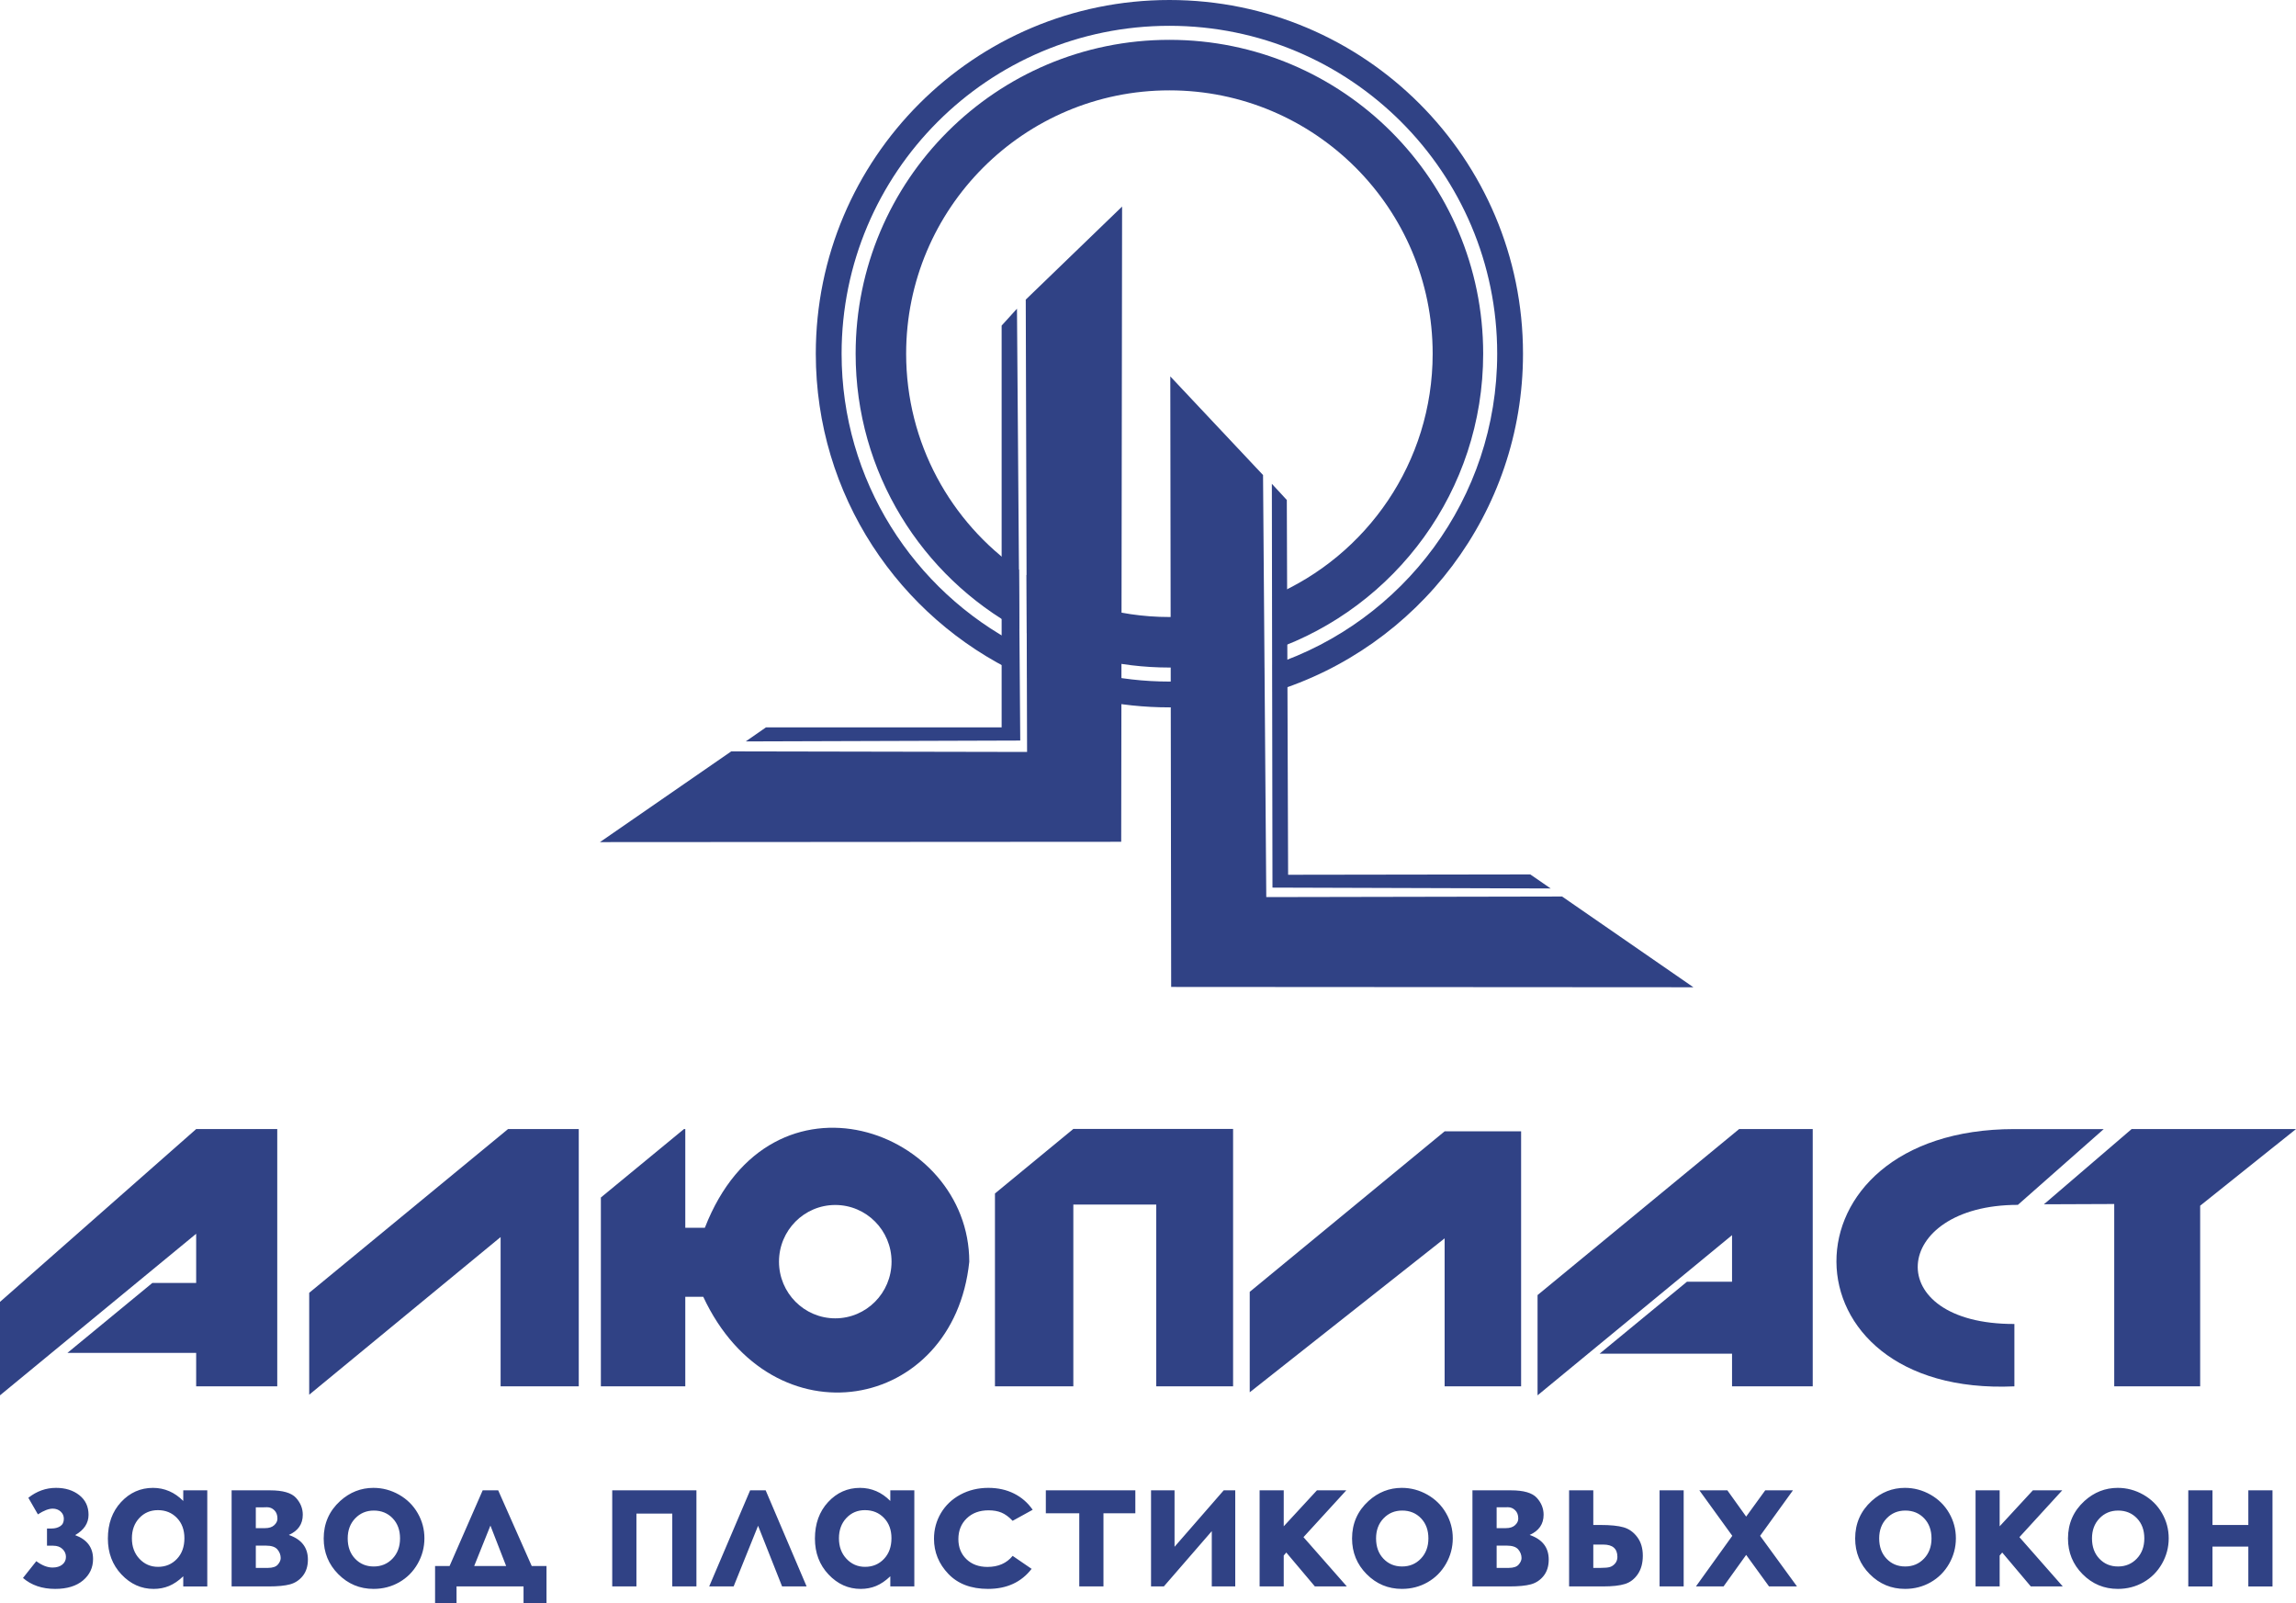
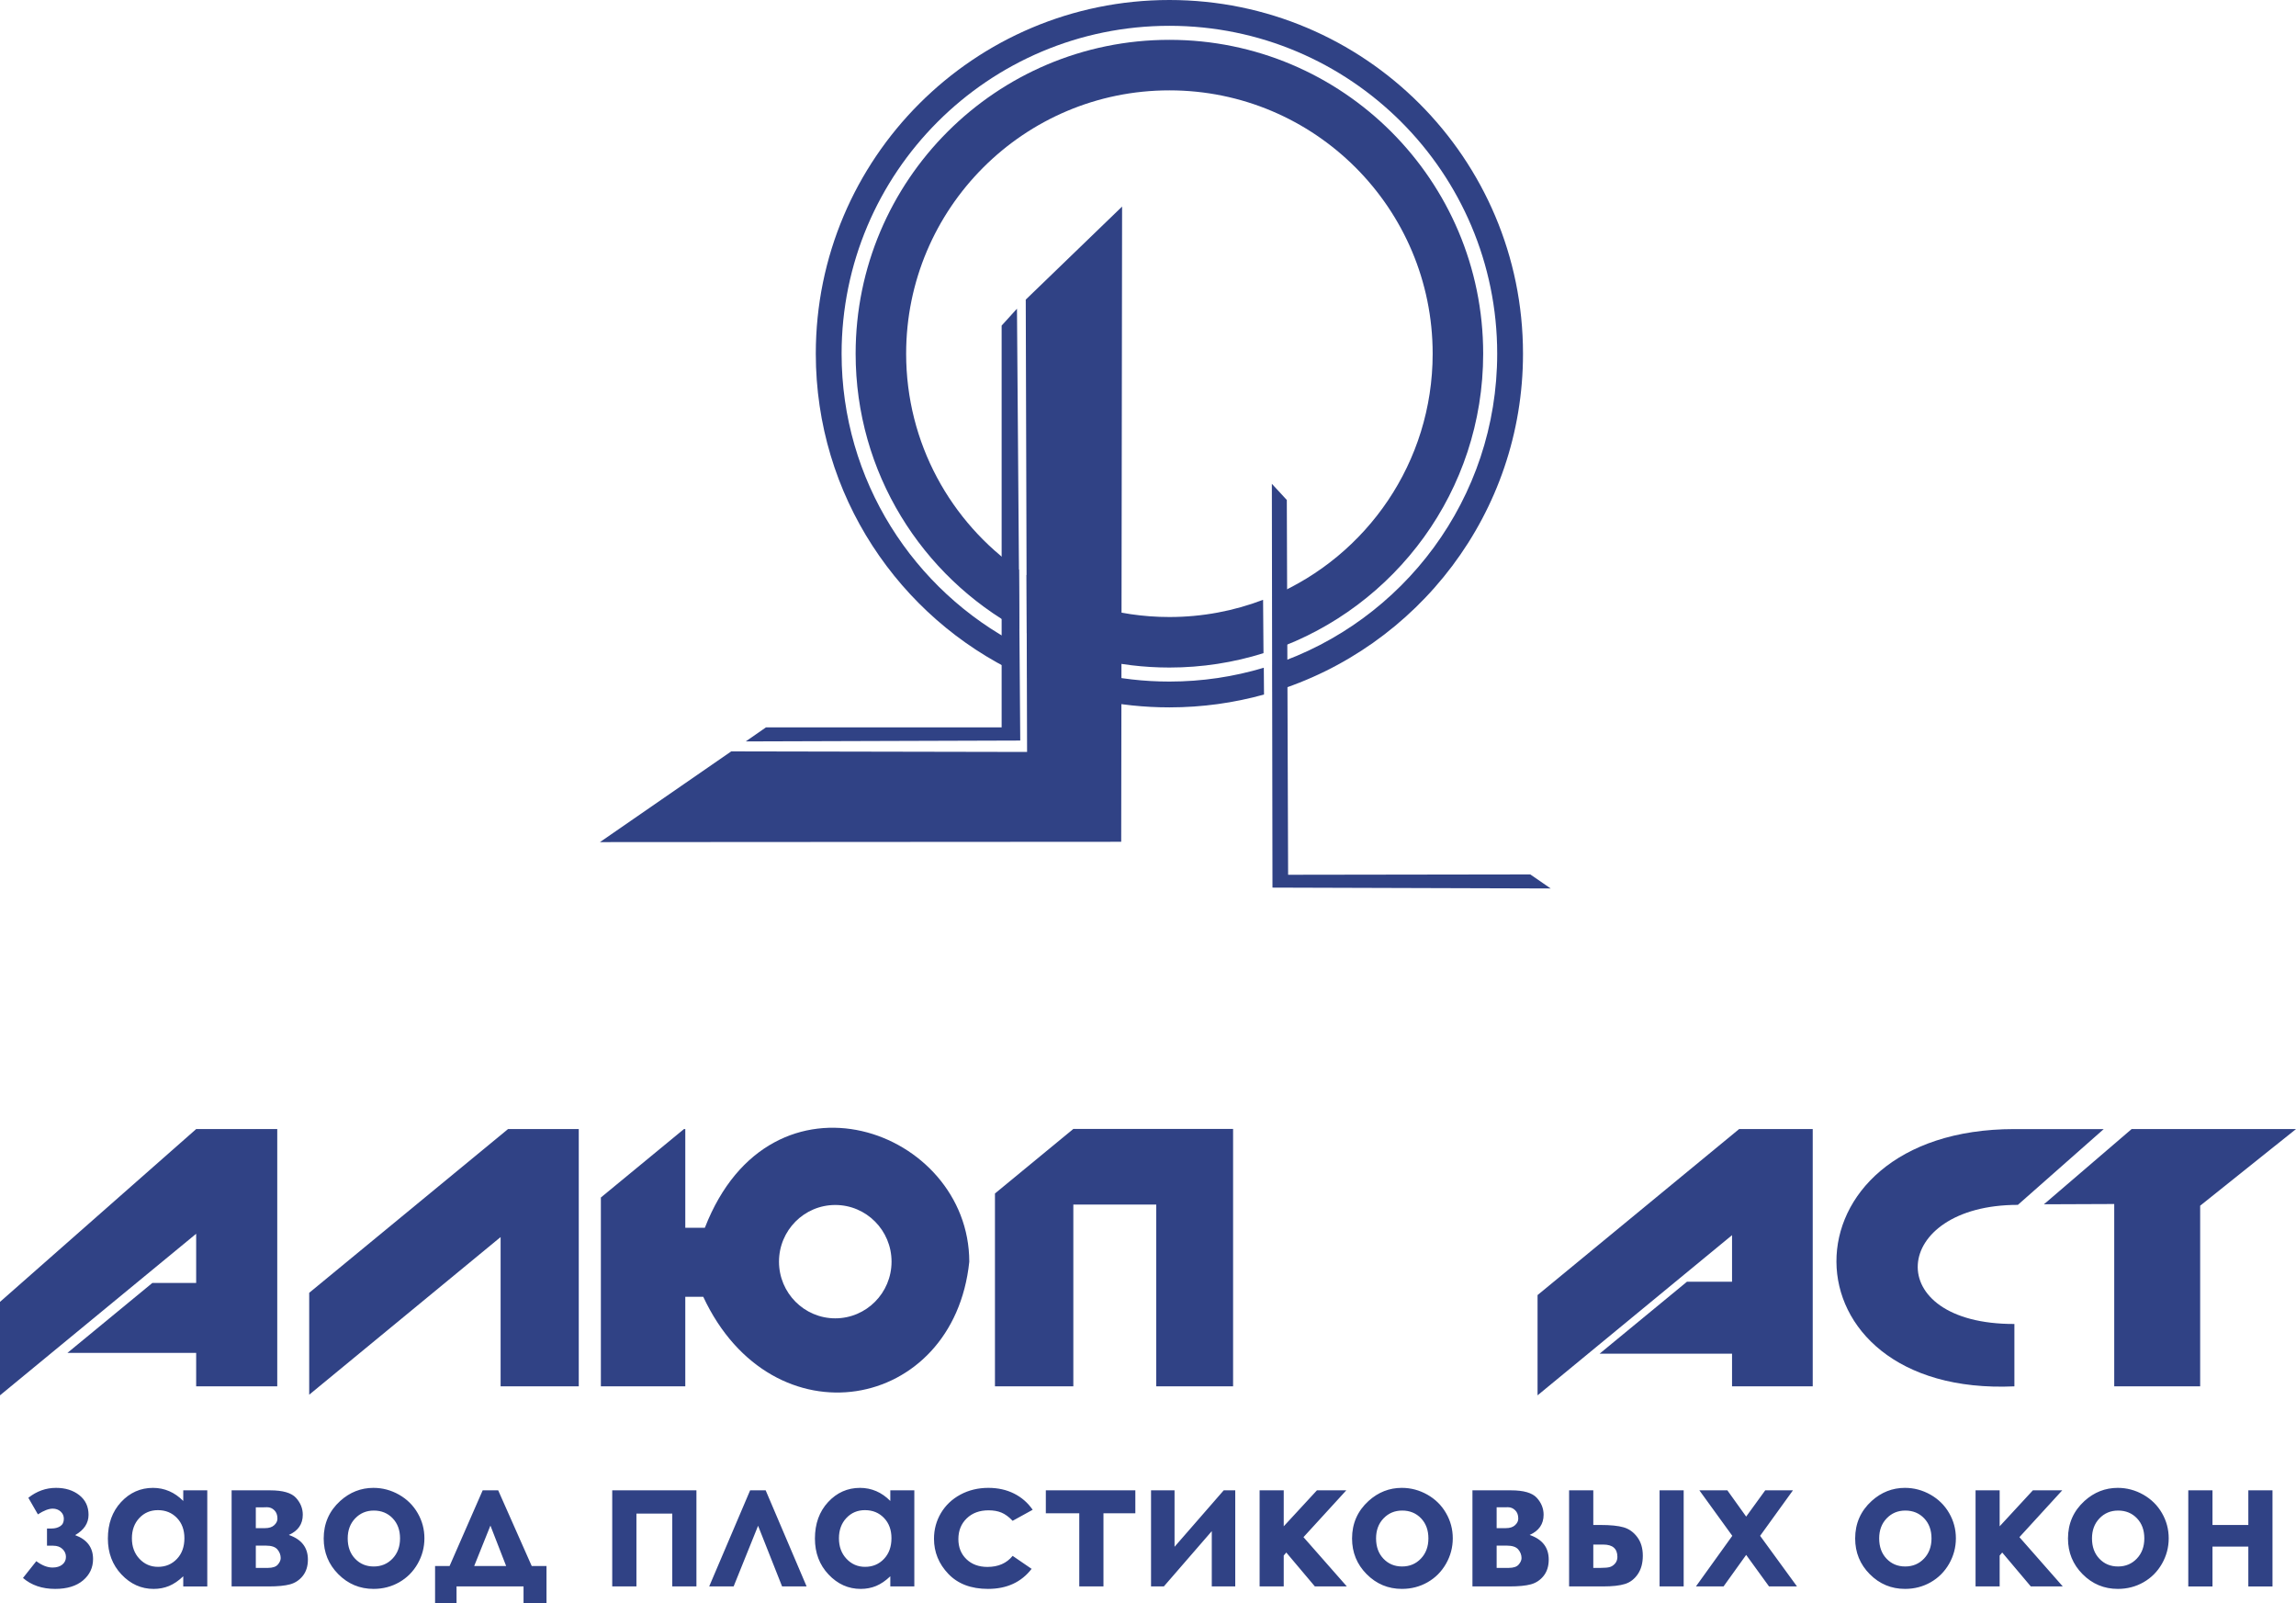
<svg xmlns="http://www.w3.org/2000/svg" xml:space="preserve" width="16913" height="11806" version="1.1" style="shape-rendering: geometricprecision; text-rendering: geometricprecision; fill-rule: evenodd; clip-rule: evenodd;">
  <rect id="backgroundrect" width="100%" height="100%" x="0" y="0" fill="none" stroke="none" />
  <defs>
    <style type="text/css">
   
    .fil0 {fill:#304285}
    .fil1 {fill:#304285;fill-rule:nonzero}
   
  </style>
  </defs>
  <g class="currentLayer" style="">
    <title>Layer 1</title>
    <g id="Слой_x0020_1" class="">
      <g id="_1087846080">
        <polygon class="fil0" points="0,10275.851 0,9587.651 1445,8315.091 2042.34,8315.091 2042.34,10209.751 1445,10209.751 1445,9963.481 496.5,9963.481 1122.1,9448.37 1445,9448.37 1445,9086.071 " id="svg_1" />
        <polygon class="fil0" points="2277.66,10271.312 2277.66,9520.921 3742.16,8315.091 4263.32,8315.091 4263.32,10209.751 3687.64,10209.751 3687.64,9110.351 " id="svg_2" />
        <path class="fil0" d="M4426.19,10209.751 l0,-1390.75 l612.01,-503.91 l9.86,0 l0,726.73 l144.14,0 c487.73,-1255.13 1947.41,-726.73 1947.86,250.33 c-115.27,1106.45 -1450.59,1347.77 -1959.6,258.15 l-132.4,0 l0,659.45 l-621.87,0 zm1726.66,-1335.68 c228.9,0 414.54,186.91 414.54,417.39 c0,230.49 -185.64,417.4 -414.54,417.4 c-228.9,0 -414.53,-186.91 -414.53,-417.4 c0,-230.48 185.63,-417.39 414.53,-417.39 z" id="svg_3" />
        <polygon class="fil0" points="7329.15,10209.751 7329.15,8789.38 7906.47,8314.04 9083.3,8314.04 9083.3,10209.751 8517.09,10209.751 8517.09,8871.151 7906.47,8871.151 7906.479,10209.751 " id="svg_4" />
-         <polygon class="fil0" points="9205.83,9513.78 10641.539,8331.651 11204.93,8331.651 11204.93,10209.751 10641.539,10209.751 10641.539,9119.931 9205.83,10253.55 " id="svg_5" />
        <polygon class="fil0" points="11326.07,9537.571 12810.789,8315.091 13353.07,8315.091 13353.07,10209.751 12758.721,10209.751 12758.721,9969.081 11783.199,9969.081 12426.551,9439.341 12758.721,9439.341 12758.721,9096.3 11326.07,10275.921 " id="svg_6" />
        <path class="fil0" d="M15496.89,8315.091 l-632.68,558.15 c-940.03,0 -1017.2,879.81 -25.56,877.17 l0,459.34 c-1739.06,79.22 -1756.72,-1894.66 0,-1894.66 l658.24,0 z" id="svg_7" />
        <polygon class="fil0" points="15056.199,8868.981 15702.039,8315.091 16912.83,8315.091 16207.08,8879.38 16207.08,10209.751 15574.039,10209.751 15574.039,8866.921 " id="svg_8" />
        <path class="fil0" d="M8614.13,293.391 c1276.33,0 2311.37,1035.04 2311.37,2311.35 c0,1009.23 -647.26,1867.45 -1549.17,2182.5 l-0.61,-398.66 c692.37,-296.04 1177.67,-983.36 1177.67,-1783.84 c0,-1070.83 -868.38,-1939.25 -1939.26,-1939.25 c-1070.83,0 -1939.24,868.42 -1939.24,1939.25 c0,658.76 328.74,1240.82 831,1591.31 l3.32,439.18 c-718.68,-391.99 -1206.43,-1154.38 -1206.43,-2030.49 c0,-1276.31 1035.04,-2311.35 2311.35,-2311.35 zm-1052.19,3940.39 c303.1,196.2 664.34,310.21 1052.19,310.21 c243.09,0 475.67,-44.89 690.1,-126.6 l3.02,392.86 c-218.83,68.72 -451.64,105.84 -693.12,105.84 c-378.42,0 -735.61,-91.01 -1050.93,-252.31 l-1.26,-430 z" id="svg_9" />
        <path class="fil0" d="M8614.14,0.001 c1438.31,0 2604.74,1166.43 2604.74,2604.74 c0,1173.15 -776.06,2165.29 -1842.64,2491.28 l-0.33,-199.46 c960.15,-319.1 1652.86,-1224.68 1652.86,-2291.82 c0,-1333.34 -1081.3,-2414.64 -2414.64,-2414.64 c-1333.33,0 -2414.63,1081.3 -2414.63,2414.64 c0,933.78 530.42,1743.86 1306.27,2145.56 l1.63,212.74 c-885.05,-416.17 -1498,-1315.73 -1498,-2358.3 c0,-1438.31 1166.43,-2604.74 2604.74,-2604.74 zm-1045.59,4781.76 c316.39,152.27 671.04,237.62 1045.58,237.62 c241.78,0 475.2,-35.71 695.45,-101.89 l1.52,197.48 c-221.86,61.52 -455.54,94.51 -696.96,94.51 c-371.66,0 -725.07,-78.06 -1044.99,-218.39 l-0.6,-209.33 z" id="svg_10" />
        <polygon class="fil0" points="4419.41,6201.71 8259.13,6199.351 8265.67,1521.141 7555.99,2206.551 7565.76,5537.731 5386.57,5533.521 " id="svg_11" />
        <polygon class="fil0" points="7515.47,5453.78 5493.4,5460.142 5642.439,5356.591 7378.31,5356.911 7378.34,2397.811 7491.29,2273.331 " id="svg_12" />
-         <polygon class="fil0" points="12474.141,7270.661 8627.16,7268.29 8620.75,2772.001 9303.91,3498.461 9327.79,6606.671 11506.99,6602.46 " id="svg_13" />
        <polygon class="fil0" points="9373.36,6536.751 11422.689,6543.11 11272.459,6439.562 9488.58,6442.22 9479.04,3682.11 9368.85,3562.98 " id="svg_14" />
      </g>
      <path class="fil1" d="M346.17,11383.381 l0,-126.73 l35.04,0 c23.76,0 44.64,-5.57 62.42,-16.85 c17.72,-11.34 26.65,-29.53 26.65,-54.63 c0,-21.75 -7.99,-39.54 -23.76,-53.7 c-15.77,-14.03 -35.31,-21.08 -58.2,-21.08 c-29.06,0 -65.44,13.96 -109.14,42.16 l-70.34,-122.1 c61.28,-48.6 129.14,-73.03 204.12,-73.03 c69.07,0 126.12,17.99 171.36,53.7 c45.31,35.78 67.93,84.17 67.93,144.78 c0,61.49 -32.82,111.43 -98.74,149.55 c88.13,32.42 131.97,91.29 131.97,176.26 c0,63.3 -24.84,115.66 -74.04,157.41 c-49.54,41.48 -117.67,62.35 -204.93,62.35 c-95.85,0 -174.78,-26.85 -237.21,-80.54 l98.14,-123.64 c41.95,31.28 81.82,46.85 119.54,46.85 c30.48,0 54.44,-7.39 72.16,-21.82 c17.79,-14.63 26.65,-33.29 26.65,-56.38 c0,-21.95 -8.19,-41.28 -24.84,-57.66 c-16.91,-16.44 -39.74,-24.9 -68.6,-24.9 l-46.18,0 zm1003.75,-407.77 l176.94,0 l0,707.67 l-176.94,0 l0,-74.77 c-34.57,33.02 -69.4,56.58 -104.24,71.21 c-35.04,14.44 -72.83,21.75 -113.64,21.75 c-91.49,0 -170.42,-35.51 -237.21,-106.32 c-66.85,-70.81 -100.15,-158.95 -100.15,-264.39 c0,-109.21 32.22,-198.62 96.79,-268.56 c64.58,-69.67 143.11,-104.78 235.47,-104.78 c42.35,0 82.36,8.19 119.61,24.23 c37.32,15.98 71.69,40.14 103.37,72.09 l0,-78.13 zm-186.6,145.86 c-55.04,0 -100.75,19.33 -137.2,58.13 c-36.31,38.86 -54.5,88.6 -54.5,149.21 c0,61.21 18.39,111.42 55.44,150.89 c37.05,39.54 82.76,59.27 136.93,59.27 c55.91,0 102.36,-19.53 139.21,-58.33 c36.79,-38.66 55.18,-89.47 55.18,-152.5 c0,-61.49 -18.39,-111.43 -55.18,-149.42 c-36.85,-38.19 -83.5,-57.25 -139.88,-57.25 zm542.82,561.81 l0,-707.67 l284.33,0 c92.97,0 156.46,18.46 189.76,55.04 c33.29,36.65 50.14,78.13 50.14,124.58 c0,69 -34.37,118.54 -102.77,148.95 c93.71,32.15 140.49,92.56 140.49,181.29 c0,48.2 -12.42,87.93 -37.05,119.48 c-24.84,31.48 -56.18,52.36 -94.11,62.83 c-37.99,10.4 -90.81,15.5 -158.88,15.5 l-271.91,0 zm178.28,-429.31 l68.33,0 c29.06,0 51.48,-7.12 67.26,-21.75 c15.7,-14.43 23.69,-30.61 23.69,-48.4 c0,-26.37 -7.52,-47.05 -22.82,-61.68 c-15.1,-14.9 -33.03,-22.22 -53.9,-22.22 l-22.69,0.67 l-59.87,0 l0,153.38 zm0,292.79 l89,0 c34.84,0 59.2,-8.19 73.17,-24.44 c13.96,-16.17 21.07,-32.15 21.07,-47.72 c0,-23.09 -7.78,-44.17 -23.76,-63.23 c-15.77,-19.06 -44.1,-28.66 -85.38,-28.66 l-74.1,0 l0,164.05 zm866.62,-589.34 c66.78,0 129.61,16.85 188.41,50.14 c58.6,33.36 104.58,78.8 137.33,135.86 c33.09,57.32 49.54,119.01 49.54,185.39 c0,66.79 -16.65,129.14 -49.74,187.34 c-33.22,58.13 -78.26,103.43 -135.59,136.26 c-57.25,32.62 -120.28,49.06 -189.28,49.06 c-101.42,0 -188.01,-36.18 -259.7,-108.33 c-71.69,-72.09 -107.66,-159.82 -107.66,-262.99 c0,-110.55 40.67,-202.71 121.69,-276.41 c71.02,-64.1 152.7,-96.32 245,-96.32 zm2.61,167.14 c-54.97,0 -100.88,19.33 -137.53,57.72 c-36.65,38.4 -54.84,87.46 -54.84,147.2 c0,61.69 17.99,111.42 54.37,149.62 c36.18,38.12 81.96,57.25 137.33,57.25 c55.51,0 101.69,-19.33 138.54,-57.93 c36.85,-38.66 55.25,-88.13 55.25,-148.94 c0,-60.61 -17.93,-109.88 -54.17,-147.87 c-36.38,-37.92 -82.56,-57.05 -138.95,-57.05 zm609.28,558.72 l0,122.97 l-158.08,0 l0,-273.25 l106.79,0 l243.86,-557.39 l114.31,0 l247.01,557.39 l108.81,0 l0,273.25 l-169.15,0 l0,-122.97 l-493.55,0 zm365.48,-150.28 l-115.86,-297.89 l-119.61,297.89 l235.47,0 zm959.65,150.28 l-178.28,0 l0,-707.67 l620.28,0 l0,707.67 l-177.94,0 l0,-536.51 l-264.06,0 l0,536.51 zm1253.65,0 l-180.63,0 l-176.87,-446.83 l-180.16,446.83 l-180.02,0 l301.58,-707.67 l114.51,0 l301.59,707.67 zm616.52,-707.67 l176.93,0 l0,707.67 l-176.93,0 l0,-74.77 c-34.64,33.02 -69.48,56.58 -104.24,71.21 c-35.04,14.44 -72.83,21.75 -113.64,21.75 c-91.49,0 -170.49,-35.51 -237.21,-106.32 c-66.86,-70.81 -100.15,-158.95 -100.15,-264.39 c0,-109.21 32.22,-198.62 96.79,-268.56 c64.5,-69.67 143.1,-104.78 235.47,-104.78 c42.35,0 82.35,8.19 119.61,24.23 c37.25,15.98 71.62,40.14 103.37,72.09 l0,-78.13 zm-186.6,145.86 c-55.04,0 -100.76,19.33 -137.2,58.13 c-36.38,38.86 -54.57,88.6 -54.57,149.21 c0,61.21 18.39,111.42 55.51,150.89 c37.05,39.54 82.76,59.27 136.93,59.27 c55.91,0 102.36,-19.53 139.14,-58.33 c36.85,-38.66 55.24,-89.47 55.24,-152.5 c0,-61.49 -18.39,-111.43 -55.24,-149.42 c-36.78,-38.19 -83.43,-57.25 -139.81,-57.25 zm1235.25,-2.69 l-147.53,81.29 c-27.79,-29.13 -55.04,-49.07 -82.16,-60.41 c-27.05,-11.28 -58.8,-16.85 -95.25,-16.85 c-66.32,0 -120.01,19.73 -161.03,59.47 c-40.87,39.54 -61.28,90.35 -61.28,152.5 c0,60.14 19.53,109.41 59,147.6 c39.54,38.2 91.22,57.26 155.32,57.26 c79.48,0 141.23,-27.25 185.4,-81.42 l139.75,95.65 c-75.92,98.33 -182.85,147.6 -321.12,147.6 c-124.44,0 -221.91,-36.85 -292.25,-110.55 c-70.41,-73.7 -105.72,-160.02 -105.72,-258.82 c0,-68.6 17.12,-131.63 51.28,-189.35 c34.44,-57.46 82.16,-102.77 143.44,-135.79 c61.49,-32.89 130.02,-49.54 205.94,-49.54 c70.14,0 133.17,13.96 189.08,41.95 c55.91,27.99 101.62,67.93 137.13,119.41 zm96.99,-143.17 l659.35,0 l0,169.15 l-234.8,0 l0,538.52 l-178.21,0 l0,-538.52 l-246.34,0 l0,-169.15 zm869.31,707.67 l-94.31,0 l0,-707.67 l173.11,0 l0,415.76 l362.19,-415.76 l84.98,0 l0,707.67 l-172.91,0 l0,-407.09 l-353.06,407.09 zm705.52,-707.67 l177.61,0 l0,264.87 l244.53,-264.87 l216.33,0 l-315.34,344.74 l319.37,362.93 l-235.47,0 l-210.56,-249.69 l-18.86,22.15 l0,227.54 l-177.61,0 l0,-707.67 zm1047.52,-18.19 c66.78,0 129.61,16.85 188.41,50.14 c58.6,33.36 104.51,78.8 137.33,135.86 c33.09,57.32 49.54,119.01 49.54,185.39 c0,66.79 -16.65,129.14 -49.74,187.34 c-33.29,58.13 -78.26,103.43 -135.59,136.26 c-57.25,32.62 -120.28,49.06 -189.28,49.06 c-101.42,0 -188.01,-36.18 -259.7,-108.33 c-71.69,-72.09 -107.66,-159.82 -107.66,-262.99 c0,-110.55 40.67,-202.71 121.69,-276.41 c71.01,-64.1 152.7,-96.32 245,-96.32 zm2.61,167.14 c-55.04,0 -100.88,19.33 -137.53,57.72 c-36.65,38.4 -54.84,87.46 -54.84,147.2 c0,61.69 17.99,111.42 54.37,149.62 c36.18,38.12 81.89,57.25 137.33,57.25 c55.51,0 101.69,-19.33 138.54,-57.93 c36.85,-38.66 55.25,-88.13 55.25,-148.94 c0,-60.61 -17.93,-109.88 -54.17,-147.87 c-36.38,-37.92 -82.56,-57.05 -138.95,-57.05 zm517.59,558.72 l0,-707.67 l284.26,0 c93.03,0 156.46,18.46 189.76,55.04 c33.29,36.65 50.14,78.13 50.14,124.58 c0,69 -34.37,118.54 -102.7,148.95 c93.63,32.15 140.42,92.56 140.42,181.29 c0,48.2 -12.42,87.93 -37.05,119.48 c-24.84,31.48 -56.18,52.36 -94.04,62.83 c-37.99,10.4 -90.82,15.5 -158.95,15.5 l-271.84,0 zm178.21,-429.31 l68.33,0 c29.06,0 51.48,-7.12 67.25,-21.75 c15.78,-14.43 23.77,-30.61 23.77,-48.4 c0,-26.37 -7.52,-47.05 -22.89,-61.68 c-15.11,-14.9 -33.03,-22.22 -53.9,-22.22 l-22.69,0.67 l-59.87,0 l0,153.38 zm0,292.79 l89,0 c34.84,0 59.27,-8.19 73.23,-24.44 c13.96,-16.17 21.08,-32.15 21.08,-47.72 c0,-23.09 -7.79,-44.17 -23.76,-63.23 c-15.78,-19.06 -44.17,-28.66 -85.45,-28.66 l-74.1,0 l0,164.05 zm711.96,-316.08 l52.56,0 c74.17,0 131.23,5.77 170.69,17.31 c39.67,11.35 73.24,35.31 100.55,71.69 c27.26,36.38 41.02,82.16 41.02,137.2 c0,54.84 -12.42,100.08 -37.06,136.26 c-24.83,36.18 -56.38,60.41 -94.77,72.15 c-38.13,12.02 -92.03,17.99 -161.57,17.99 l-249.63,0 l0,-707.67 l178.21,0 l0,255.07 zm0,316.08 l53.9,0 c32.22,0 55.31,-2.22 69.74,-6.85 c14.17,-4.7 26.85,-13.36 37.73,-26.45 c10.67,-12.88 16.17,-28.86 16.17,-47.52 c0,-60.54 -34.63,-90.95 -104.1,-90.95 l-73.44,0 l0,171.77 zm488.25,-571.15 l177.54,0 l0,707.67 l-177.54,0 l0,-707.67 zm293.2,0 l206.13,0 l138.54,193.38 l140.42,-193.38 l204.19,0 l-241.85,335.01 l271.65,372.66 l-206,0 l-168.41,-232.17 l-166.53,232.17 l-203.45,0 l267.82,-372.66 l-242.51,-335.01 zm1514.21,-18.19 c66.79,0 129.62,16.85 188.42,50.14 c58.59,33.36 104.57,78.8 137.39,135.86 c33.03,57.32 49.47,119.01 49.47,185.39 c0,66.79 -16.64,129.14 -49.67,187.34 c-33.29,58.13 -78.33,103.43 -135.65,136.26 c-57.26,32.62 -120.28,49.06 -189.29,49.06 c-101.42,0 -188.01,-36.18 -259.69,-108.33 c-71.69,-72.09 -107.6,-159.82 -107.6,-262.99 c0,-110.55 40.61,-202.71 121.63,-276.41 c71.01,-64.1 152.7,-96.32 244.99,-96.32 zm2.62,167.14 c-54.97,0 -100.89,19.33 -137.53,57.72 c-36.65,38.4 -54.84,87.46 -54.84,147.2 c0,61.69 17.99,111.42 54.37,149.62 c36.18,38.12 81.95,57.25 137.33,57.25 c55.51,0 101.69,-19.33 138.54,-57.93 c36.85,-38.66 55.24,-88.13 55.24,-148.94 c0,-60.61 -17.92,-109.88 -54.17,-147.87 c-36.38,-37.92 -82.56,-57.05 -138.94,-57.05 zm517.58,-148.95 l177.54,0 l0,264.87 l244.6,-264.87 l216.33,0 l-315.34,344.74 l319.37,362.93 l-235.47,0 l-210.63,-249.69 l-18.86,22.15 l0,227.54 l-177.54,0 l0,-707.67 zm1047.52,-18.19 c66.78,0 129.61,16.85 188.34,50.14 c58.6,33.36 104.58,78.8 137.4,135.86 c33.09,57.32 49.54,119.01 49.54,185.39 c0,66.79 -16.65,129.14 -49.74,187.34 c-33.29,58.13 -78.33,103.43 -135.65,136.26 c-57.19,32.62 -120.22,49.06 -189.22,49.06 c-101.49,0 -188.08,-36.18 -259.7,-108.33 c-71.69,-72.09 -107.66,-159.82 -107.66,-262.99 c0,-110.55 40.67,-202.71 121.69,-276.41 c70.95,-64.1 152.64,-96.32 245,-96.32 zm2.61,167.14 c-55.04,0 -100.95,19.33 -137.6,57.72 c-36.65,38.4 -54.84,87.46 -54.84,147.2 c0,61.69 17.99,111.42 54.37,149.62 c36.18,38.12 81.96,57.25 137.4,57.25 c55.51,0 101.69,-19.33 138.48,-57.93 c36.85,-38.66 55.24,-88.13 55.24,-148.94 c0,-60.61 -17.92,-109.88 -54.17,-147.87 c-36.31,-37.92 -82.49,-57.05 -138.88,-57.05 zm695.12,106.12 l264.06,0 l0,-255.07 l178.01,0 l0,707.67 l-178.01,0 l0,-293.26 l-264.06,0 l0,293.26 l-178.27,0 l0,-707.67 l178.27,0 l0,255.07 z" id="svg_15" />
    </g>
  </g>
</svg>